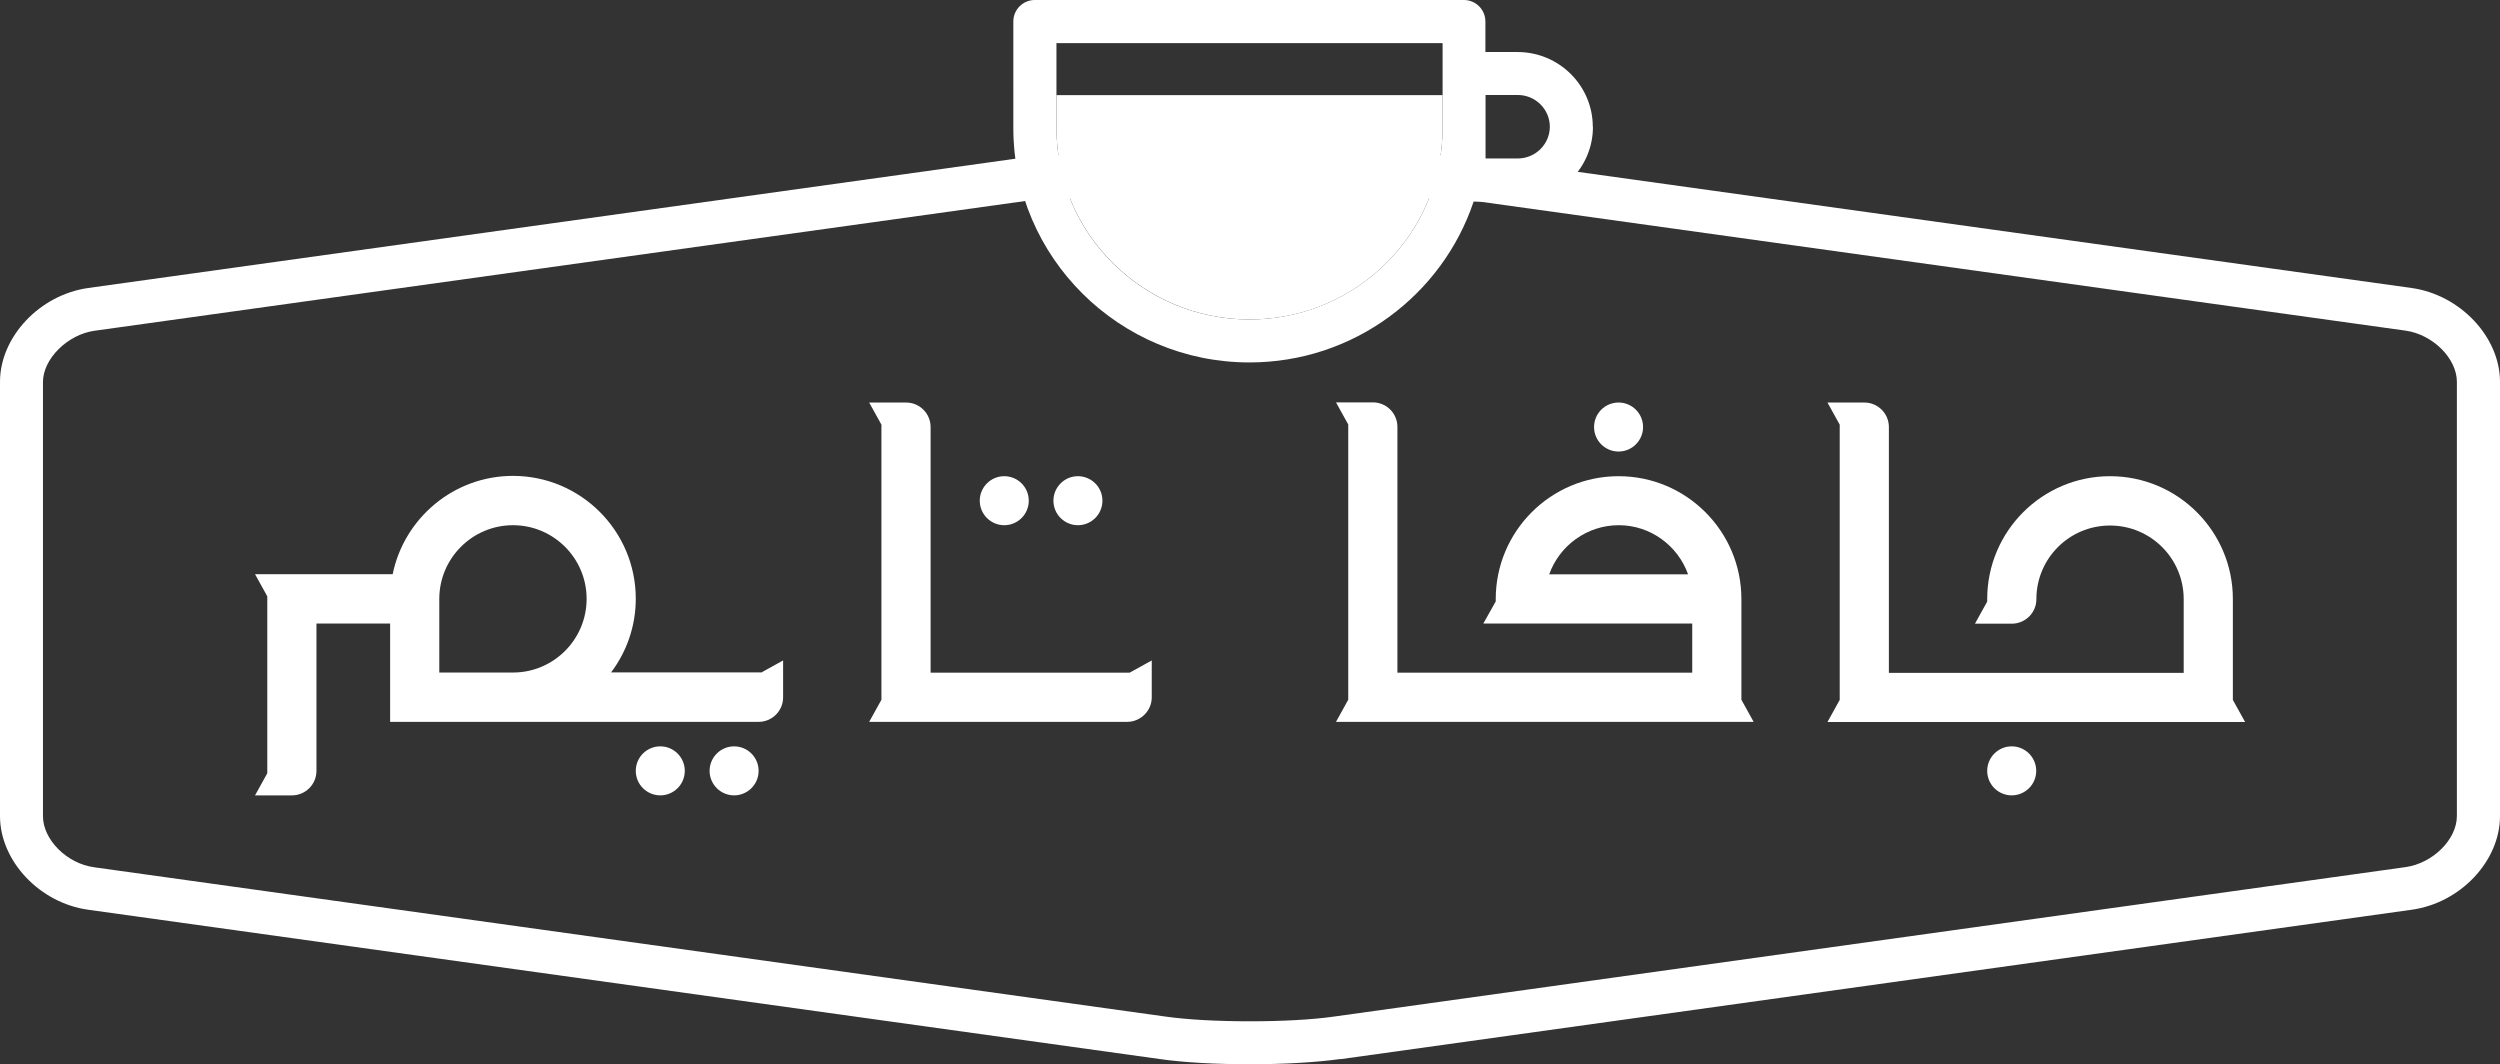
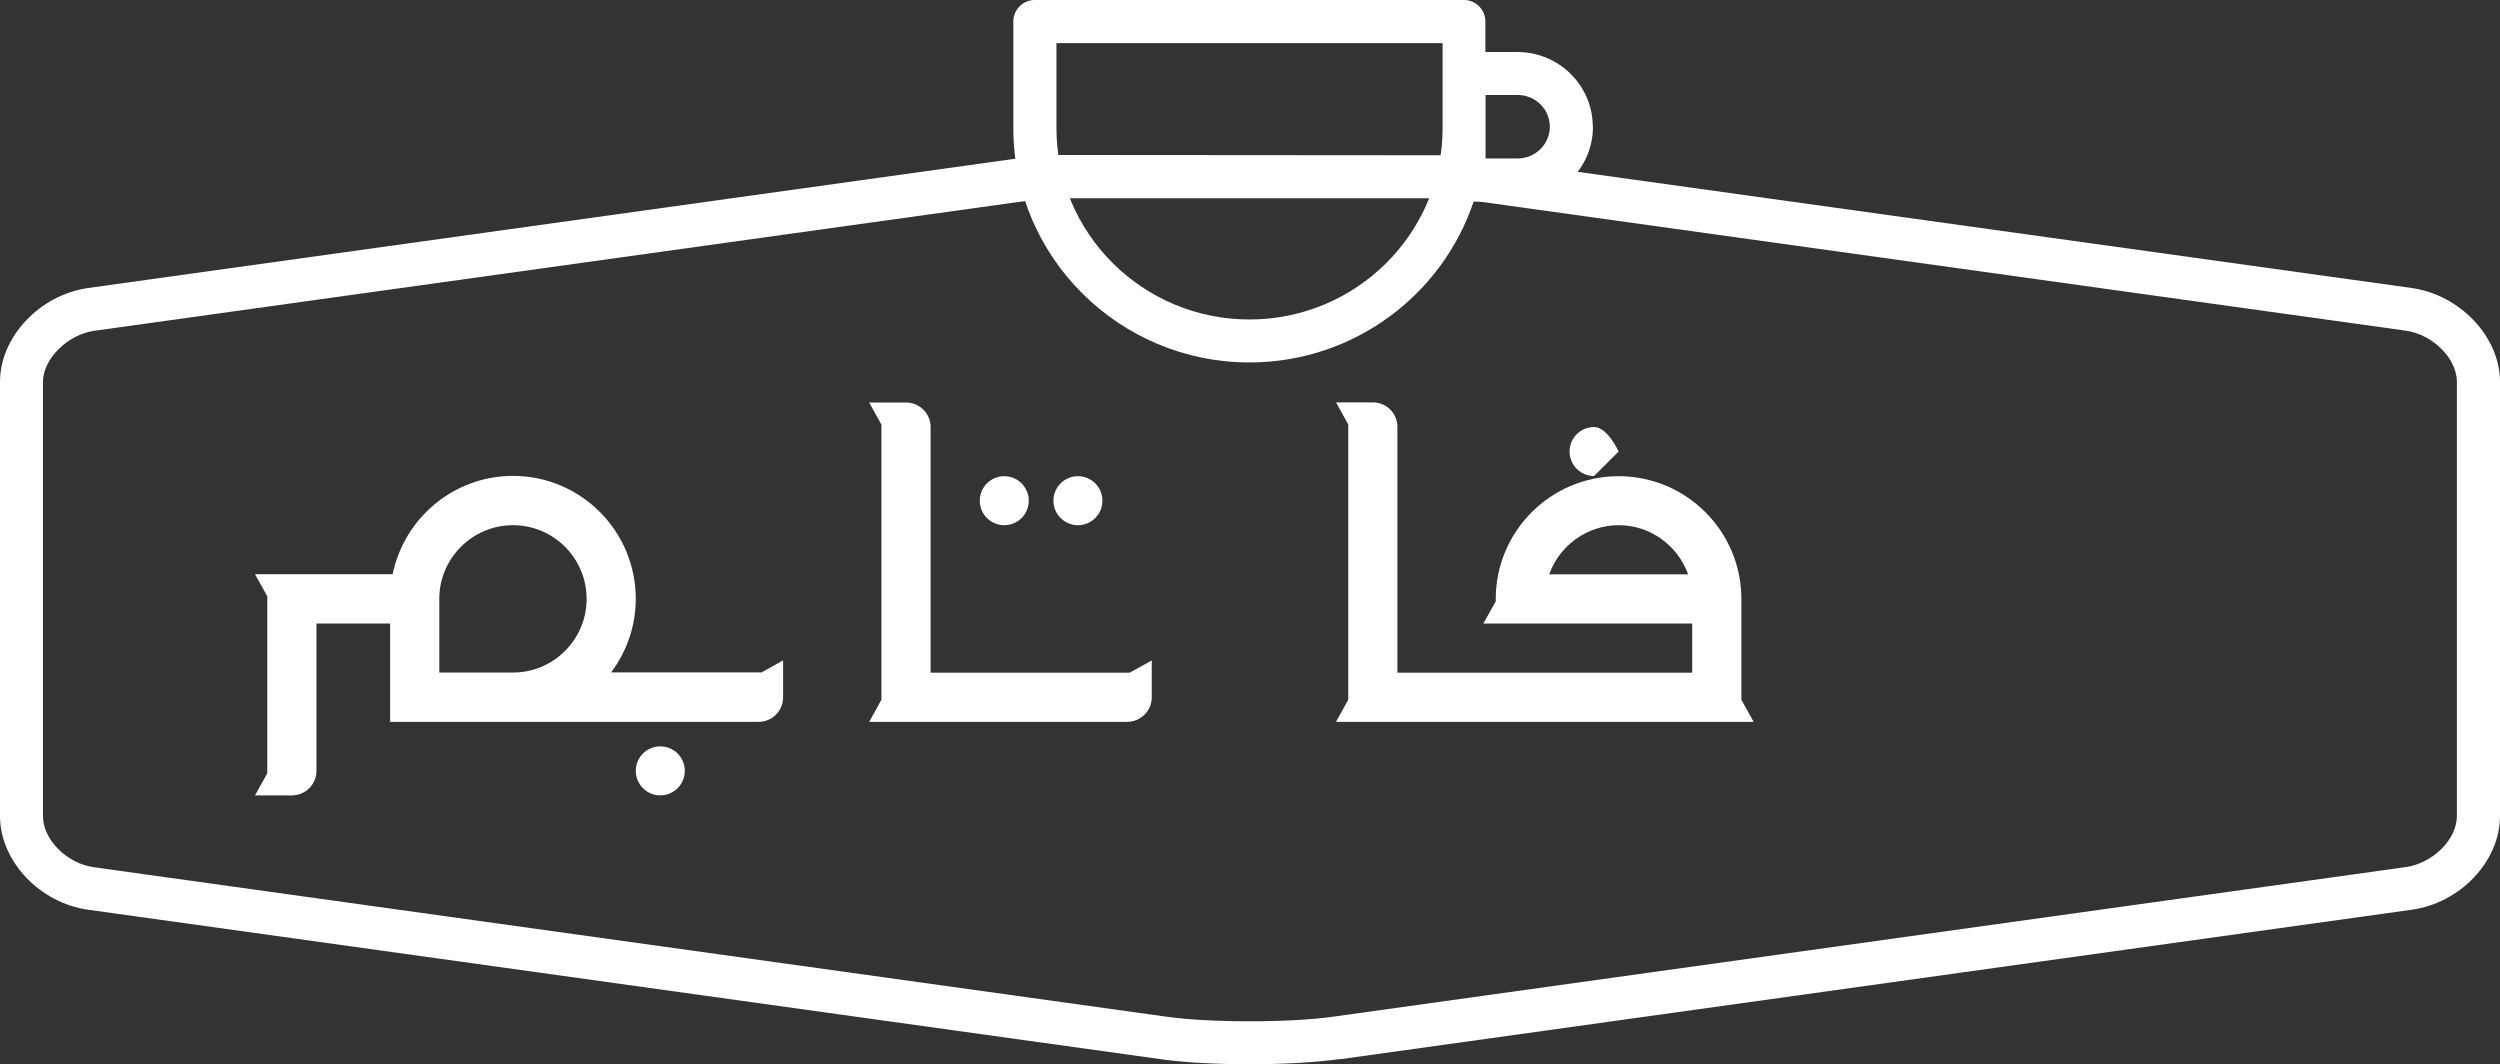
<svg xmlns="http://www.w3.org/2000/svg" id="Layer_2" viewBox="0 0 157.13 66.9">
  <rect x="0" y="0" width="157.13" height="66.9" fill="#333333" stroke="none" />
  <defs>
    <style>
      .cls-1 {
        fill: #fff;
      }
    </style>
  </defs>
  <g id="Layer_1-2" data-name="Layer_1">
    <g>
      <path class="cls-1" d="M84.26,66.57l67.31-9.39c3.07-.42,5.56-3.06,5.56-5.89v-27.29c0-2.82-2.5-5.47-5.56-5.9l-59.88-8.34-26.19-.02L5.55,18.1c-3.06.43-5.55,3.08-5.55,5.9v27.29c0,2.82,2.49,5.47,5.55,5.89l67.32,9.38c1.51.22,3.54.33,5.7.33s4.18-.12,5.69-.33M91.41,12.45l59.78,8.33c1.72.24,3.23,1.75,3.23,3.22v27.29c0,1.47-1.51,2.97-3.23,3.21l-67.32,9.39c-1.39.2-3.28.3-5.31.3s-3.93-.1-5.33-.3L5.92,54.51c-1.72-.23-3.22-1.74-3.22-3.21v-27.29c0-1.45,1.54-2.98,3.23-3.22l59.76-8.33h25.72Z" />
      <path class="cls-1" d="M100.12,7.97c0,2.59-2.12,4.7-4.73,4.7h-2.77c-1.96,5.86-7.53,10.11-14.09,10.11-8.18,0-14.84-6.61-14.84-14.74V1.35c0-.75.61-1.35,1.35-1.35h26.97c.75,0,1.35.61,1.35,1.35v1.92h2.02c2.61,0,4.73,2.11,4.73,4.7M90.67,8.04V2.71h-24.27v5.34c0,6.64,5.44,12.03,12.13,12.03s12.14-5.39,12.14-12.03M97.41,7.97c0-1.1-.9-2-2.02-2h-2.02v3.99h2.02c1.12,0,2.02-.9,2.02-2" />
-       <path class="cls-1" d="M140.34,43.98v-6.33c0-4.26-3.46-7.72-7.72-7.72s-7.72,3.46-7.72,7.72v.16l-.77,1.39h2.31c.86,0,1.55-.69,1.55-1.54,0-2.56,2.07-4.63,4.63-4.63s4.63,2.07,4.63,4.63v4.63h-18.53v-15.45c0-.85-.69-1.54-1.54-1.54h-2.32l.77,1.39v17.3l-.77,1.39h26.25l-.77-1.39Z" />
      <path class="cls-1" d="M47.83,42.28l1.39-.77v2.32c0,.85-.69,1.54-1.54,1.54h-23.16v-6.18h-4.63v9.26c0,.85-.69,1.54-1.54,1.54h-2.32l.77-1.39v-11.12l-.77-1.39h8.65c.72-3.52,3.84-6.18,7.56-6.18,4.26,0,7.72,3.46,7.72,7.72,0,1.74-.58,3.34-1.55,4.63h9.42ZM36.87,37.64c0-2.56-2.08-4.63-4.63-4.63s-4.63,2.08-4.63,4.63v4.63h4.63c2.56,0,4.63-2.08,4.63-4.63" />
      <path class="cls-1" d="M58.49,42.28v-15.44c0-.85-.69-1.54-1.54-1.54h-2.32l.77,1.39v17.29l-.77,1.39h16.21c.85,0,1.55-.69,1.55-1.54v-2.32l-1.39.77h-12.51Z" />
      <path class="cls-1" d="M41.5,46.91c-.85,0-1.54.69-1.54,1.54s.69,1.54,1.54,1.54,1.54-.69,1.54-1.54-.69-1.54-1.54-1.54" />
-       <path class="cls-1" d="M46.14,46.91c-.85,0-1.54.69-1.54,1.54s.69,1.54,1.54,1.54,1.54-.69,1.54-1.54-.69-1.54-1.54-1.54" />
      <path class="cls-1" d="M63.12,33.01c.85,0,1.54-.69,1.54-1.54s-.69-1.54-1.54-1.54-1.54.69-1.54,1.54.69,1.54,1.54,1.54" />
      <path class="cls-1" d="M67.75,33.01c.85,0,1.54-.69,1.54-1.54s-.69-1.54-1.54-1.54-1.54.69-1.54,1.54.69,1.54,1.54,1.54" />
-       <path class="cls-1" d="M101.73,28.38c.85,0,1.54-.69,1.54-1.54s-.69-1.54-1.54-1.54-1.54.69-1.54,1.54.69,1.54,1.54,1.54" />
-       <path class="cls-1" d="M126.44,46.91c-.85,0-1.54.69-1.54,1.54s.69,1.54,1.54,1.54,1.54-.69,1.54-1.54-.69-1.54-1.54-1.54" />
+       <path class="cls-1" d="M101.73,28.38s-.69-1.54-1.54-1.54-1.54.69-1.54,1.54.69,1.54,1.54,1.54" />
      <path class="cls-1" d="M109.45,43.98l.77,1.39h-26.25l.77-1.39v-17.3l-.77-1.39h2.32c.85,0,1.54.69,1.54,1.54v15.45h18.53v-3.09h-13.13l.78-1.39v-.15c0-4.26,3.46-7.72,7.72-7.72s7.72,3.46,7.72,7.72v6.33ZM106.1,36.1c-.64-1.8-2.36-3.09-4.36-3.09s-3.73,1.29-4.37,3.09h8.74Z" />
-       <path class="cls-1" d="M78.54,20.08c6.69,0,12.13-5.4,12.13-12.03v-2.07h-24.27v2.07c0,6.63,5.45,12.03,12.14,12.03" />
    </g>
  </g>
</svg>